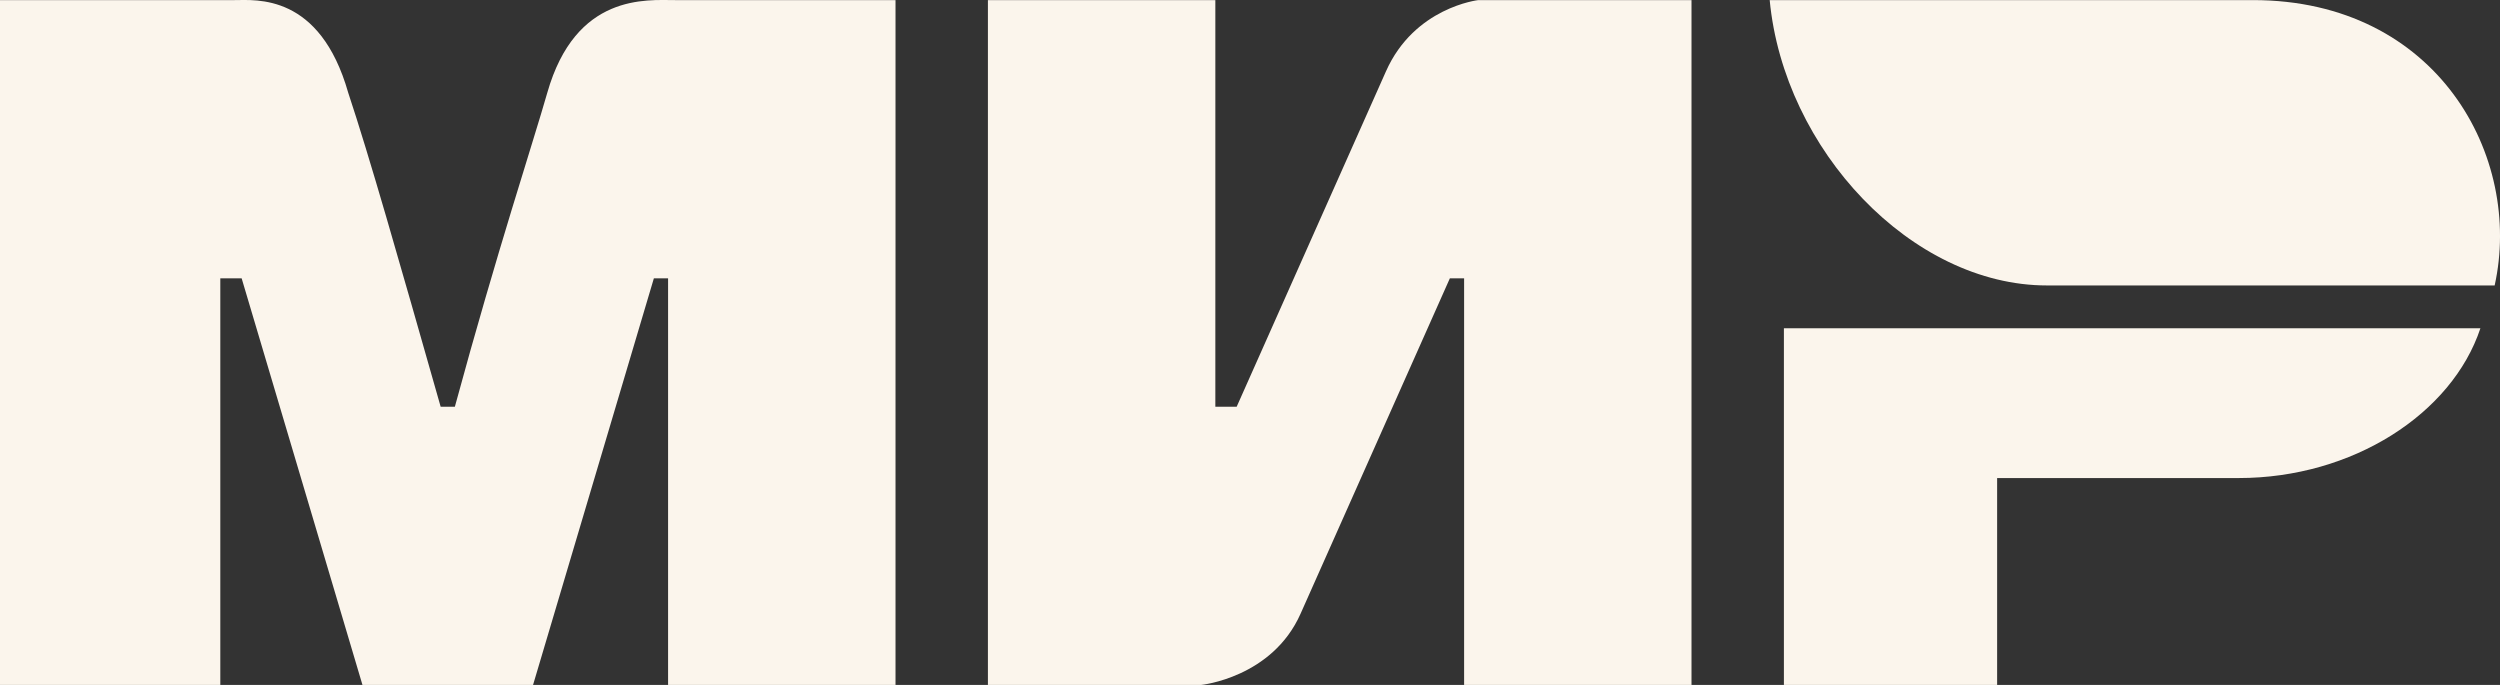
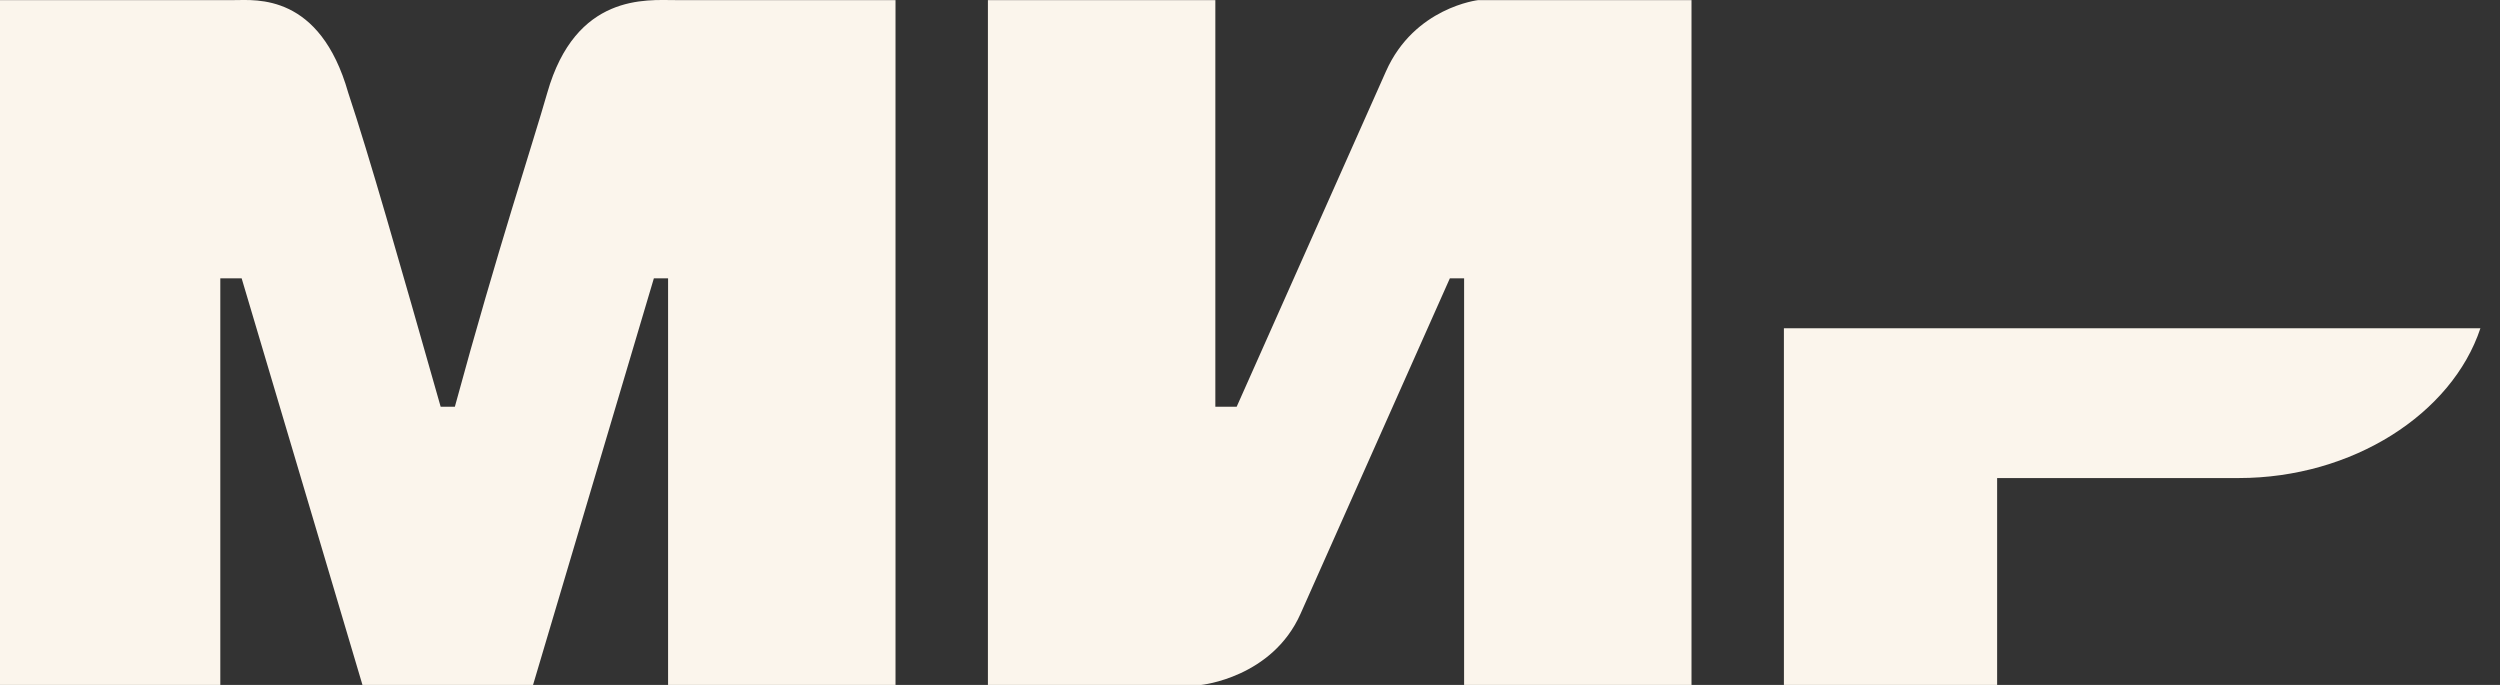
<svg xmlns="http://www.w3.org/2000/svg" width="73" height="20" viewBox="0 0 73 20" fill="none">
  <rect x="0" y="0" width="73" height="20" fill="#333333" stroke="none" />
  <path d="M0 0.003H6.849C7.471 0.003 9.339 -0.205 10.169 2.711C10.792 4.586 11.622 7.502 12.867 11.876H13.282C14.527 7.294 15.565 4.169 15.98 2.711C16.81 -0.205 18.885 0.003 19.715 0.003H26.149V20H19.508V8.127H19.093L15.565 20H10.584L7.056 8.127H6.433V20H0M28.847 0.003H35.488V11.876H36.111L40.469 2.086C41.299 0.212 43.166 0.003 43.166 0.003H49.392V20H42.752V8.127H42.336L37.978 17.917C37.148 19.792 35.073 20 35.073 20H28.847M58.316 13.959V20H52.09V9.585H72.428C71.598 12.085 68.693 13.959 65.372 13.959" fill="#FBF5EC" />
-   <path d="M72.844 8.335C73.674 4.586 71.183 0.003 65.787 0.003H51.675C52.09 4.377 55.826 8.335 59.769 8.335" fill="#FBF5EC" />
</svg>